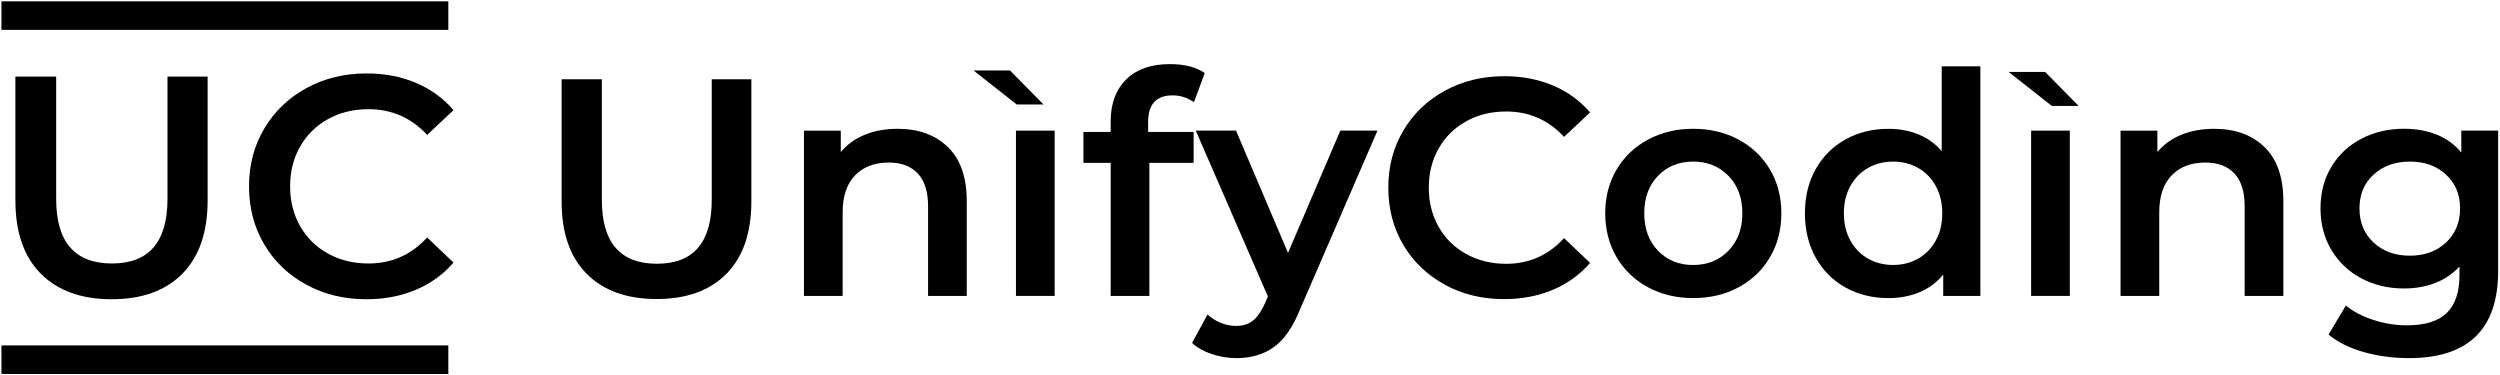
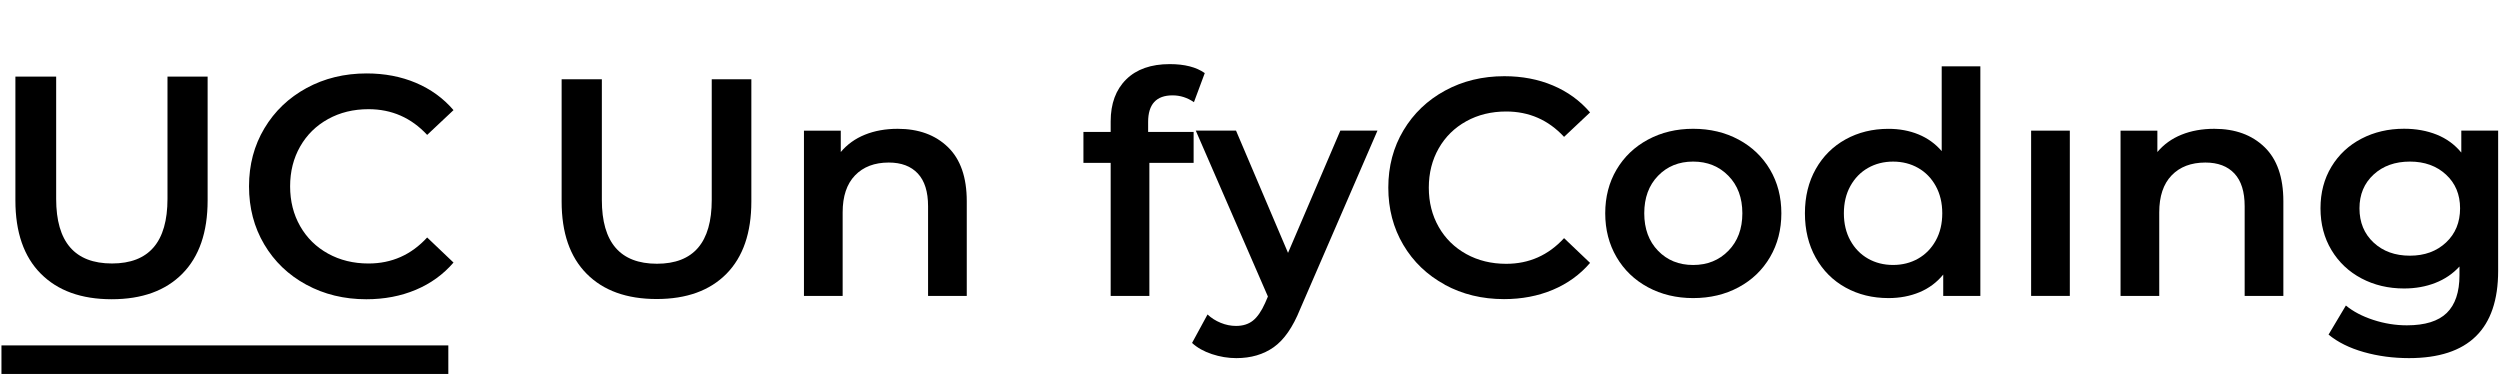
<svg xmlns="http://www.w3.org/2000/svg" version="1.2" baseProfile="tiny-ps" viewBox="0 0 1148 172" width="1148" height="172">
  <title>logo</title>
  <style>
		tspan { white-space:pre }
		.s0 { fill: #000000 } 
	</style>
  <g id="logo">
    <g id="&lt;Group&gt;">
      <g id="uc initial">
        <path id="&lt;Compound Path&gt;" class="s0" d="m18.73 125.67c-7.78-7.82-11.66-19.03-11.66-33.62v-56.88h18.72v56.16c0 19.78 8.54 29.66 25.63 29.66c16.99 0 25.49-9.89 25.49-29.66v-56.16h18.43v56.88c0 14.59-3.87 25.8-11.59 33.62c-7.73 7.83-18.55 11.74-32.47 11.74c-13.92 0-24.77-3.91-32.54-11.74z" />
        <path id="&lt;Compound Path&gt;" class="s0" d="m140.62 130.71c-8.21-4.46-14.64-10.63-19.29-18.5c-4.66-7.87-6.98-16.75-6.98-26.64c0-9.89 2.35-18.77 7.06-26.64c4.7-7.87 11.16-14.04 19.37-18.51c8.21-4.46 17.4-6.7 27.58-6.7c8.26 0 15.79 1.44 22.61 4.32c6.82 2.88 12.58 7.06 17.28 12.53l-12.1 11.38c-7.3-7.87-16.27-11.81-26.93-11.81c-6.91 0-13.1 1.51-18.58 4.54c-5.47 3.02-9.74 7.22-12.81 12.6c-3.07 5.38-4.61 11.47-4.61 18.29c0 6.82 1.54 12.91 4.61 18.29c3.07 5.38 7.34 9.58 12.81 12.6c5.47 3.02 11.66 4.54 18.58 4.54c10.66 0 19.63-3.98 26.93-11.95l12.1 11.52c-4.71 5.47-10.49 9.65-17.35 12.53c-6.86 2.88-14.42 4.32-22.68 4.32c-10.18 0-19.37-2.23-27.58-6.7z" />
      </g>
      <g id="unify coding">
        <path id="&lt;Compound Path&gt;" class="s0" d="m269.41 125.73c-7.68-7.72-11.51-18.78-11.51-33.19v-56.14h18.47v55.43c0 19.52 8.43 29.28 25.3 29.28c16.77 0 25.16-9.76 25.16-29.28v-55.43h18.19v56.14c0 14.4-3.82 25.46-11.44 33.19c-7.63 7.72-18.31 11.58-32.05 11.58c-13.74 0-24.45-3.86-32.12-11.58z" />
        <path id="&lt;Compound Path&gt;" class="s0" d="m435.27 67.53c5.78 5.59 8.67 13.88 8.67 24.87v43.49h-17.77v-41.21c0-6.63-1.56-11.63-4.69-14.99c-3.13-3.36-7.58-5.05-13.36-5.05c-6.54 0-11.7 1.97-15.49 5.9c-3.79 3.93-5.68 9.59-5.68 16.98v38.37h-17.77v-75.89h16.91v9.81c2.94-3.5 6.63-6.16 11.09-7.96c4.45-1.8 9.47-2.7 15.06-2.7c9.57 0 17.24 2.79 23.03 8.38z" />
-         <path id="&lt;Compound Path&gt;" class="s0" d="m466.53 59.99h17.77v75.89h-17.77v-75.89z" />
        <path id="&lt;Compound Path&gt;" class="s0" d="m527.22 56.02v4.55h20.89v14.21h-20.32v61.11h-17.77v-61.11h-12.51v-14.21h12.51v-4.83c0-8.15 2.37-14.57 7.11-19.26c4.74-4.69 11.42-7.04 20.04-7.04c6.82 0 12.17 1.38 16.06 4.12l-4.97 13.36c-3.03-2.08-6.3-3.13-9.81-3.13c-7.48 0-11.23 4.07-11.23 12.22z" />
        <path id="&lt;Compound Path&gt;" class="s0" d="m632.53 59.99l-35.53 82.01c-3.32 8.24-7.34 14.04-12.08 17.41c-4.74 3.36-10.47 5.04-17.2 5.04c-3.79 0-7.53-0.62-11.23-1.85c-3.7-1.23-6.73-2.94-9.1-5.12l7.11-13.08c1.71 1.61 3.72 2.89 6.04 3.84c2.32 0.95 4.67 1.42 7.04 1.42c3.13 0 5.71-0.8 7.75-2.42c2.04-1.61 3.91-4.31 5.61-8.1l1.28-2.98l-33.12-76.18h18.48l23.88 56.14l24.02-56.14h17.05z" />
        <path id="&lt;Compound Path&gt;" class="s0" d="m663.44 130.7c-8.1-4.41-14.45-10.49-19.04-18.26c-4.6-7.77-6.89-16.53-6.89-26.29c0-9.76 2.32-18.52 6.96-26.29c4.64-7.77 11.02-13.86 19.12-18.26c8.1-4.41 17.17-6.61 27.21-6.61c8.15 0 15.59 1.42 22.31 4.26c6.73 2.84 12.41 6.96 17.05 12.37l-11.94 11.23c-7.2-7.77-16.06-11.65-26.58-11.65c-6.82 0-12.93 1.49-18.33 4.48c-5.4 2.98-9.62 7.13-12.65 12.44c-3.03 5.31-4.55 11.32-4.55 18.05c0 6.73 1.52 12.74 4.55 18.05c3.03 5.31 7.25 9.45 12.65 12.44c5.4 2.98 11.51 4.48 18.33 4.48c10.52 0 19.37-3.93 26.58-11.79l11.94 11.37c-4.64 5.4-10.35 9.52-17.13 12.37c-6.78 2.84-14.24 4.26-22.38 4.26c-10.04 0-19.12-2.2-27.22-6.61z" />
        <path id="&lt;Compound Path&gt;" fill-rule="evenodd" class="s0" d="m756.74 131.91c-6.16-3.32-10.97-7.94-14.43-13.86c-3.46-5.92-5.19-12.63-5.19-20.11c0-7.48 1.73-14.16 5.19-20.04c3.46-5.87 8.27-10.47 14.43-13.79c6.16-3.32 13.08-4.97 20.75-4.97c7.77 0 14.73 1.66 20.89 4.97c6.16 3.32 10.96 7.91 14.43 13.79c3.46 5.88 5.19 12.56 5.19 20.04c0 7.49-1.73 14.19-5.19 20.11c-3.46 5.92-8.27 10.54-14.43 13.86c-6.16 3.32-13.12 4.97-20.89 4.97c-7.67 0-14.59-1.66-20.75-4.97zm36.95-16.77c4.26-4.36 6.4-10.09 6.4-17.2c0-7.11-2.13-12.84-6.4-17.2c-4.26-4.36-9.66-6.54-16.2-6.54c-6.54 0-11.92 2.18-16.13 6.54c-4.22 4.36-6.32 10.09-6.32 17.2c0 7.11 2.11 12.84 6.32 17.2c4.21 4.36 9.59 6.54 16.13 6.54c6.54 0 11.94-2.18 16.2-6.54z" />
        <path id="&lt;Compound Path&gt;" fill-rule="evenodd" class="s0" d="m909.38 30.43v105.46h-17.05v-9.81c-2.94 3.6-6.56 6.3-10.87 8.1c-4.31 1.8-9.07 2.7-14.28 2.7c-7.3 0-13.86-1.61-19.68-4.83c-5.83-3.22-10.4-7.79-13.71-13.71c-3.32-5.92-4.97-12.72-4.97-20.39c0-7.67 1.66-14.45 4.97-20.32c3.32-5.88 7.89-10.42 13.71-13.64c5.83-3.22 12.39-4.83 19.68-4.83c5.02 0 9.62 0.85 13.79 2.56c4.17 1.71 7.72 4.26 10.66 7.67v-38.94h17.77zm-28.57 88.33c3.41-1.94 6.11-4.71 8.1-8.31c1.99-3.6 2.98-7.77 2.98-12.51c0-4.74-1-8.9-2.98-12.51c-1.99-3.6-4.69-6.37-8.1-8.31c-3.41-1.94-7.25-2.91-11.51-2.91c-4.26 0-8.1 0.97-11.51 2.91c-3.41 1.94-6.11 4.71-8.1 8.31c-1.99 3.6-2.98 7.77-2.98 12.51c0 4.74 0.99 8.91 2.98 12.51c1.99 3.6 4.69 6.37 8.1 8.31c3.41 1.94 7.25 2.91 11.51 2.91c4.26 0 8.1-0.97 11.51-2.91z" />
        <path id="&lt;Compound Path&gt;" class="s0" d="m932.69 59.99h17.77v75.89h-17.77v-75.89z" />
        <path id="&lt;Compound Path&gt;" class="s0" d="m1039.85 67.53c5.78 5.59 8.67 13.88 8.67 24.87v43.49h-17.77v-41.21c0-6.63-1.56-11.63-4.69-14.99c-3.13-3.36-7.58-5.05-13.36-5.05c-6.54 0-11.7 1.97-15.49 5.9c-3.79 3.93-5.68 9.59-5.68 16.98v38.37h-17.77v-75.89h16.91v9.81c2.94-3.5 6.63-6.16 11.09-7.96c4.45-1.8 9.47-2.7 15.06-2.7c9.57 0 17.24 2.79 23.03 8.38z" />
        <path id="&lt;Compound Path&gt;" fill-rule="evenodd" class="s0" d="m1147.15 59.99v64.38c0 26.72-13.64 40.08-40.93 40.08c-7.3 0-14.21-0.92-20.75-2.77c-6.54-1.85-11.94-4.53-16.2-8.03l7.96-13.36c3.32 2.75 7.51 4.95 12.58 6.61c5.07 1.66 10.21 2.49 15.42 2.49c8.34 0 14.45-1.9 18.33-5.69c3.88-3.79 5.83-9.57 5.83-17.34v-3.98c-3.04 3.32-6.73 5.83-11.09 7.53c-4.36 1.71-9.14 2.56-14.36 2.56c-7.2 0-13.71-1.54-19.54-4.62c-5.83-3.08-10.42-7.41-13.79-13.01c-3.36-5.59-5.04-11.98-5.04-19.19c0-7.2 1.68-13.57 5.04-19.12c3.36-5.54 7.96-9.83 13.79-12.86c5.83-3.03 12.34-4.55 19.54-4.55c5.49 0 10.49 0.9 14.99 2.7c4.5 1.8 8.27 4.55 11.3 8.24v-10.09h16.91zm-23.95 51.38c4.31-4.03 6.47-9.26 6.47-15.71c0-6.35-2.16-11.51-6.47-15.49c-4.31-3.98-9.83-5.97-16.56-5.97c-6.82 0-12.39 1.99-16.7 5.97c-4.31 3.98-6.47 9.14-6.47 15.49c0 6.44 2.15 11.68 6.47 15.71c4.31 4.03 9.88 6.04 16.7 6.04c6.73 0 12.24-2.01 16.56-6.04z" />
        <g id="&lt;Group&gt;">
-           <path id="&lt;Compound Path&gt;" class="s0" d="m447.02 32.35h16.76l15.39 15.62h-12.31l-19.84-15.62z" />
-         </g>
+           </g>
        <g id="&lt;Group&gt;">
-           <path id="&lt;Compound Path&gt;" class="s0" d="m922.35 33.02h16.76l15.39 15.62h-12.31l-19.84-15.62z" />
-         </g>
+           </g>
      </g>
      <g id="&lt;Group&gt;">
-         <path id="&lt;Compound Path&gt;" class="s0" d="m205.87 0.61v13.11h-205.2v-13.11h205.2z" />
-       </g>
+         </g>
      <g id="&lt;Group&gt;">
        <path id="&lt;Compound Path&gt;" class="s0" d="m205.87 158.61v13.11h-205.2v-13.11h205.2z" />
      </g>
    </g>
  </g>
</svg>